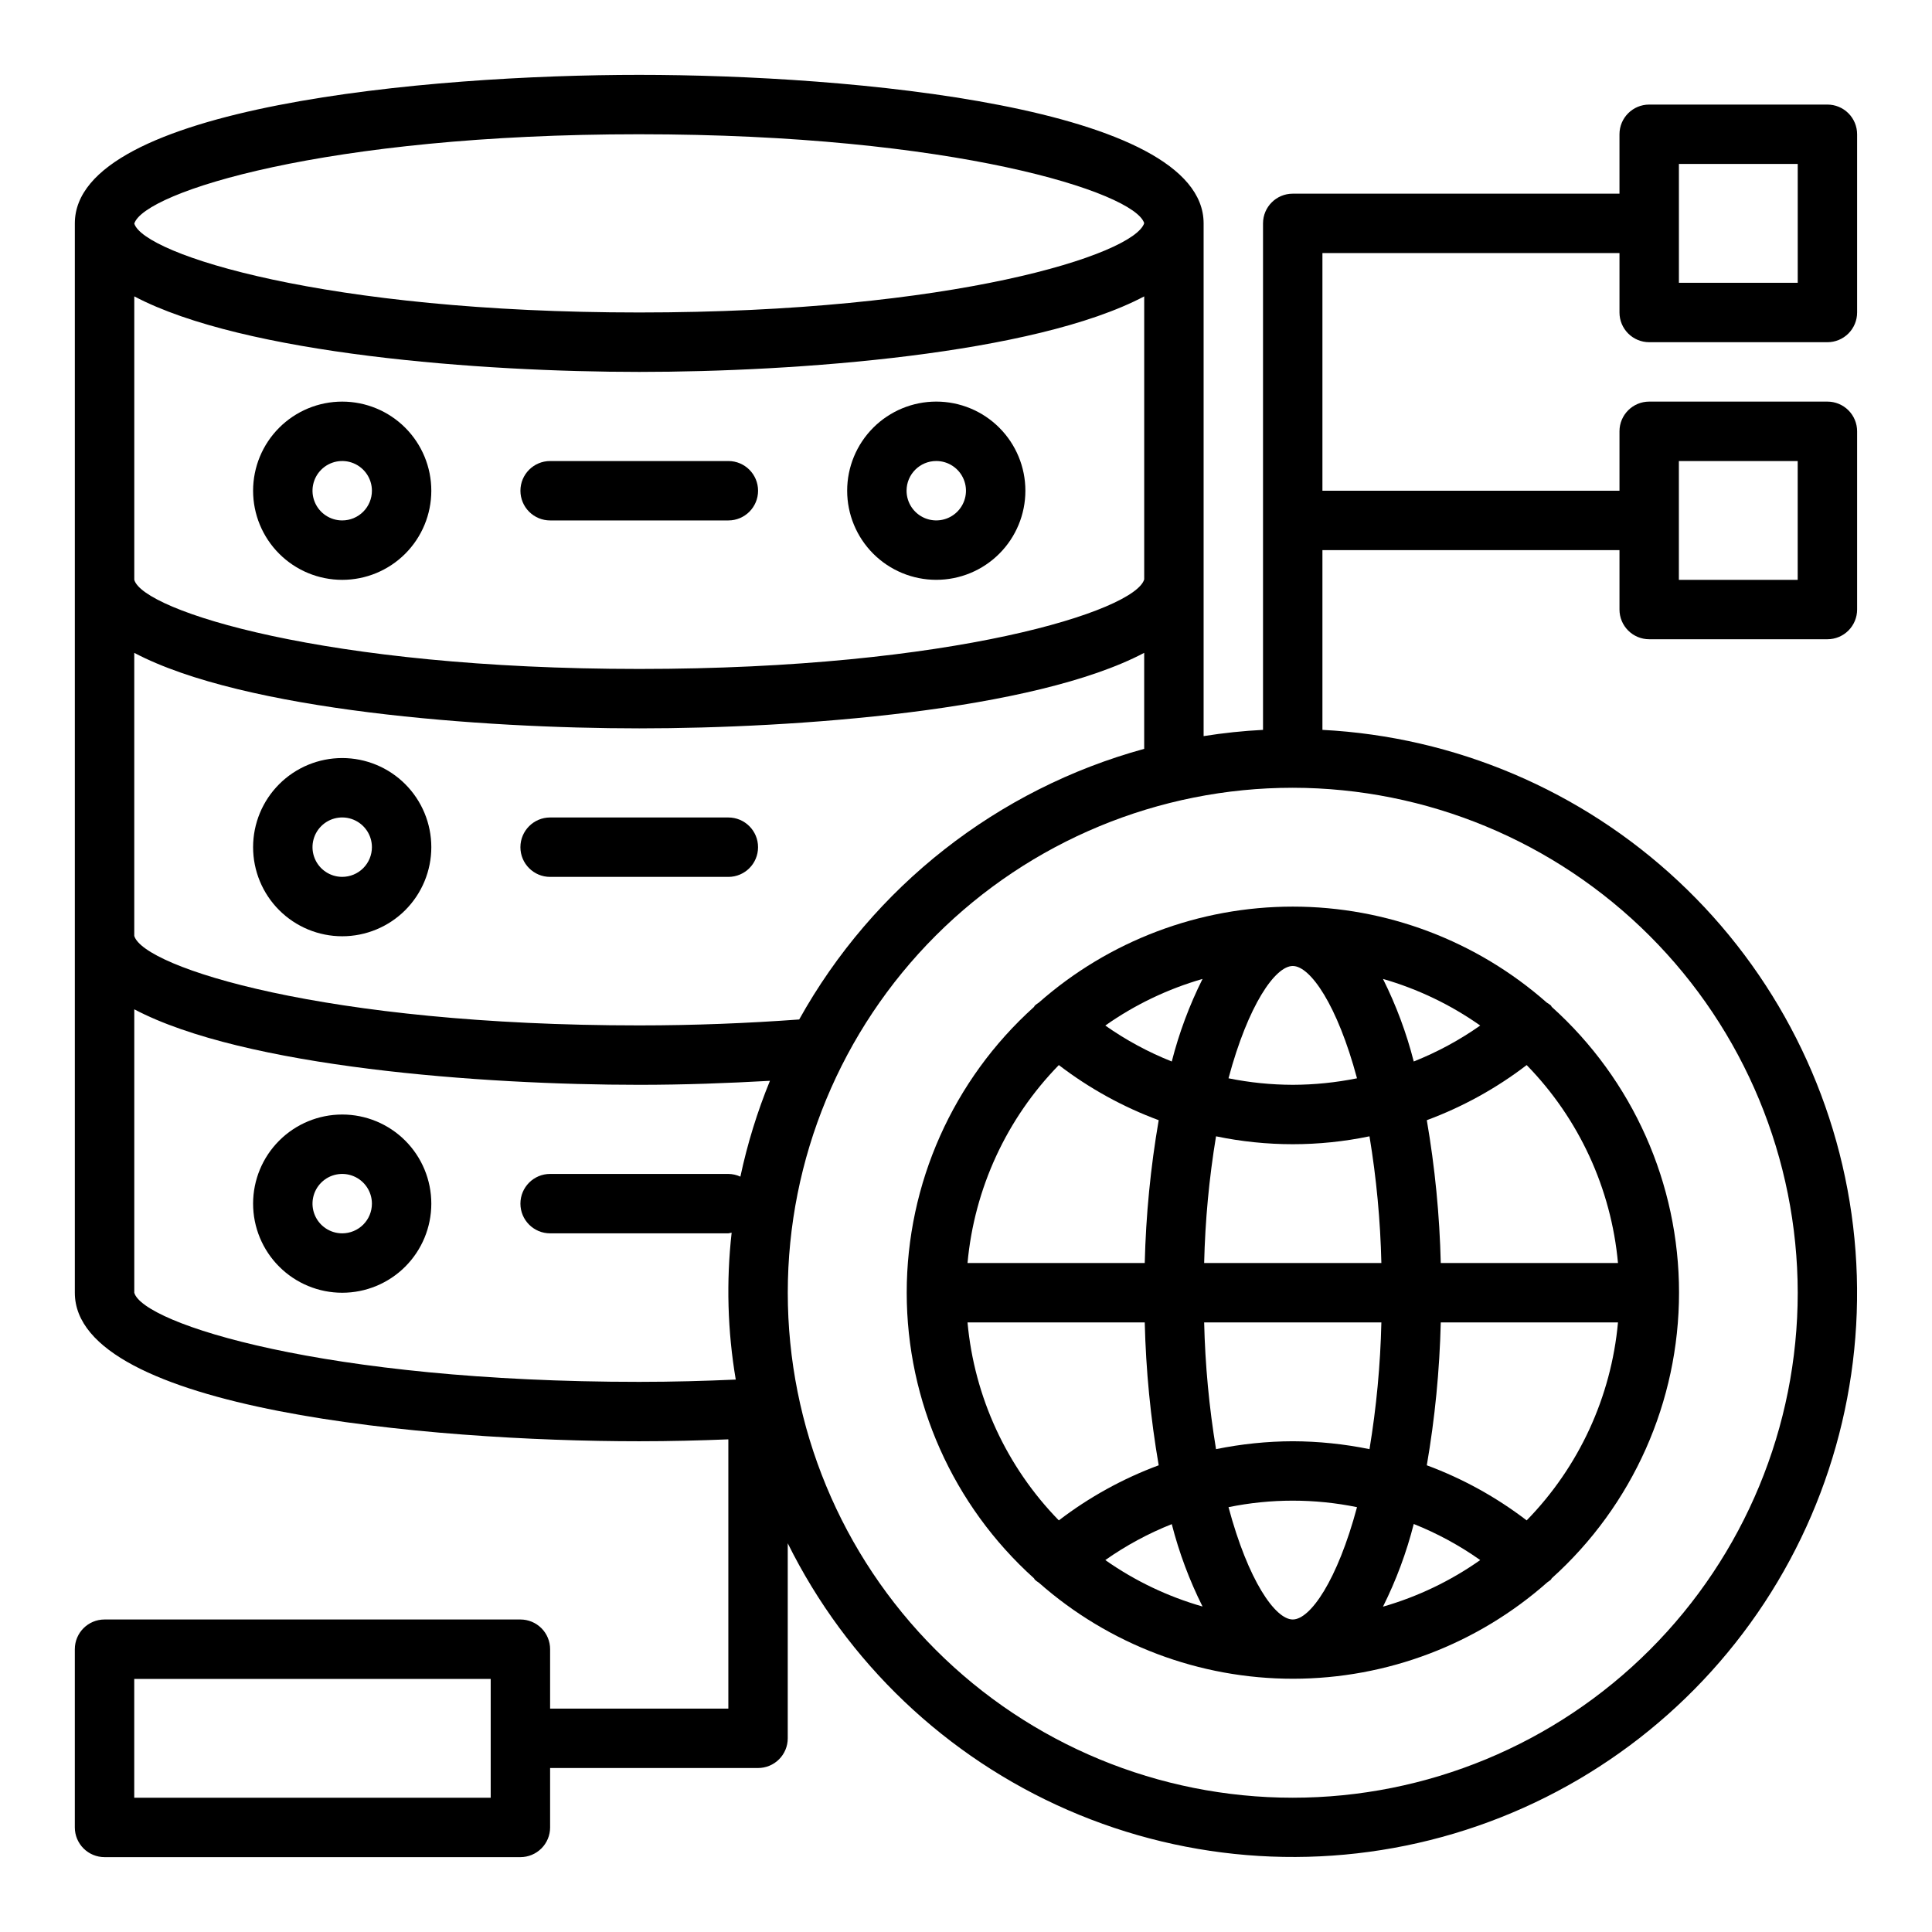
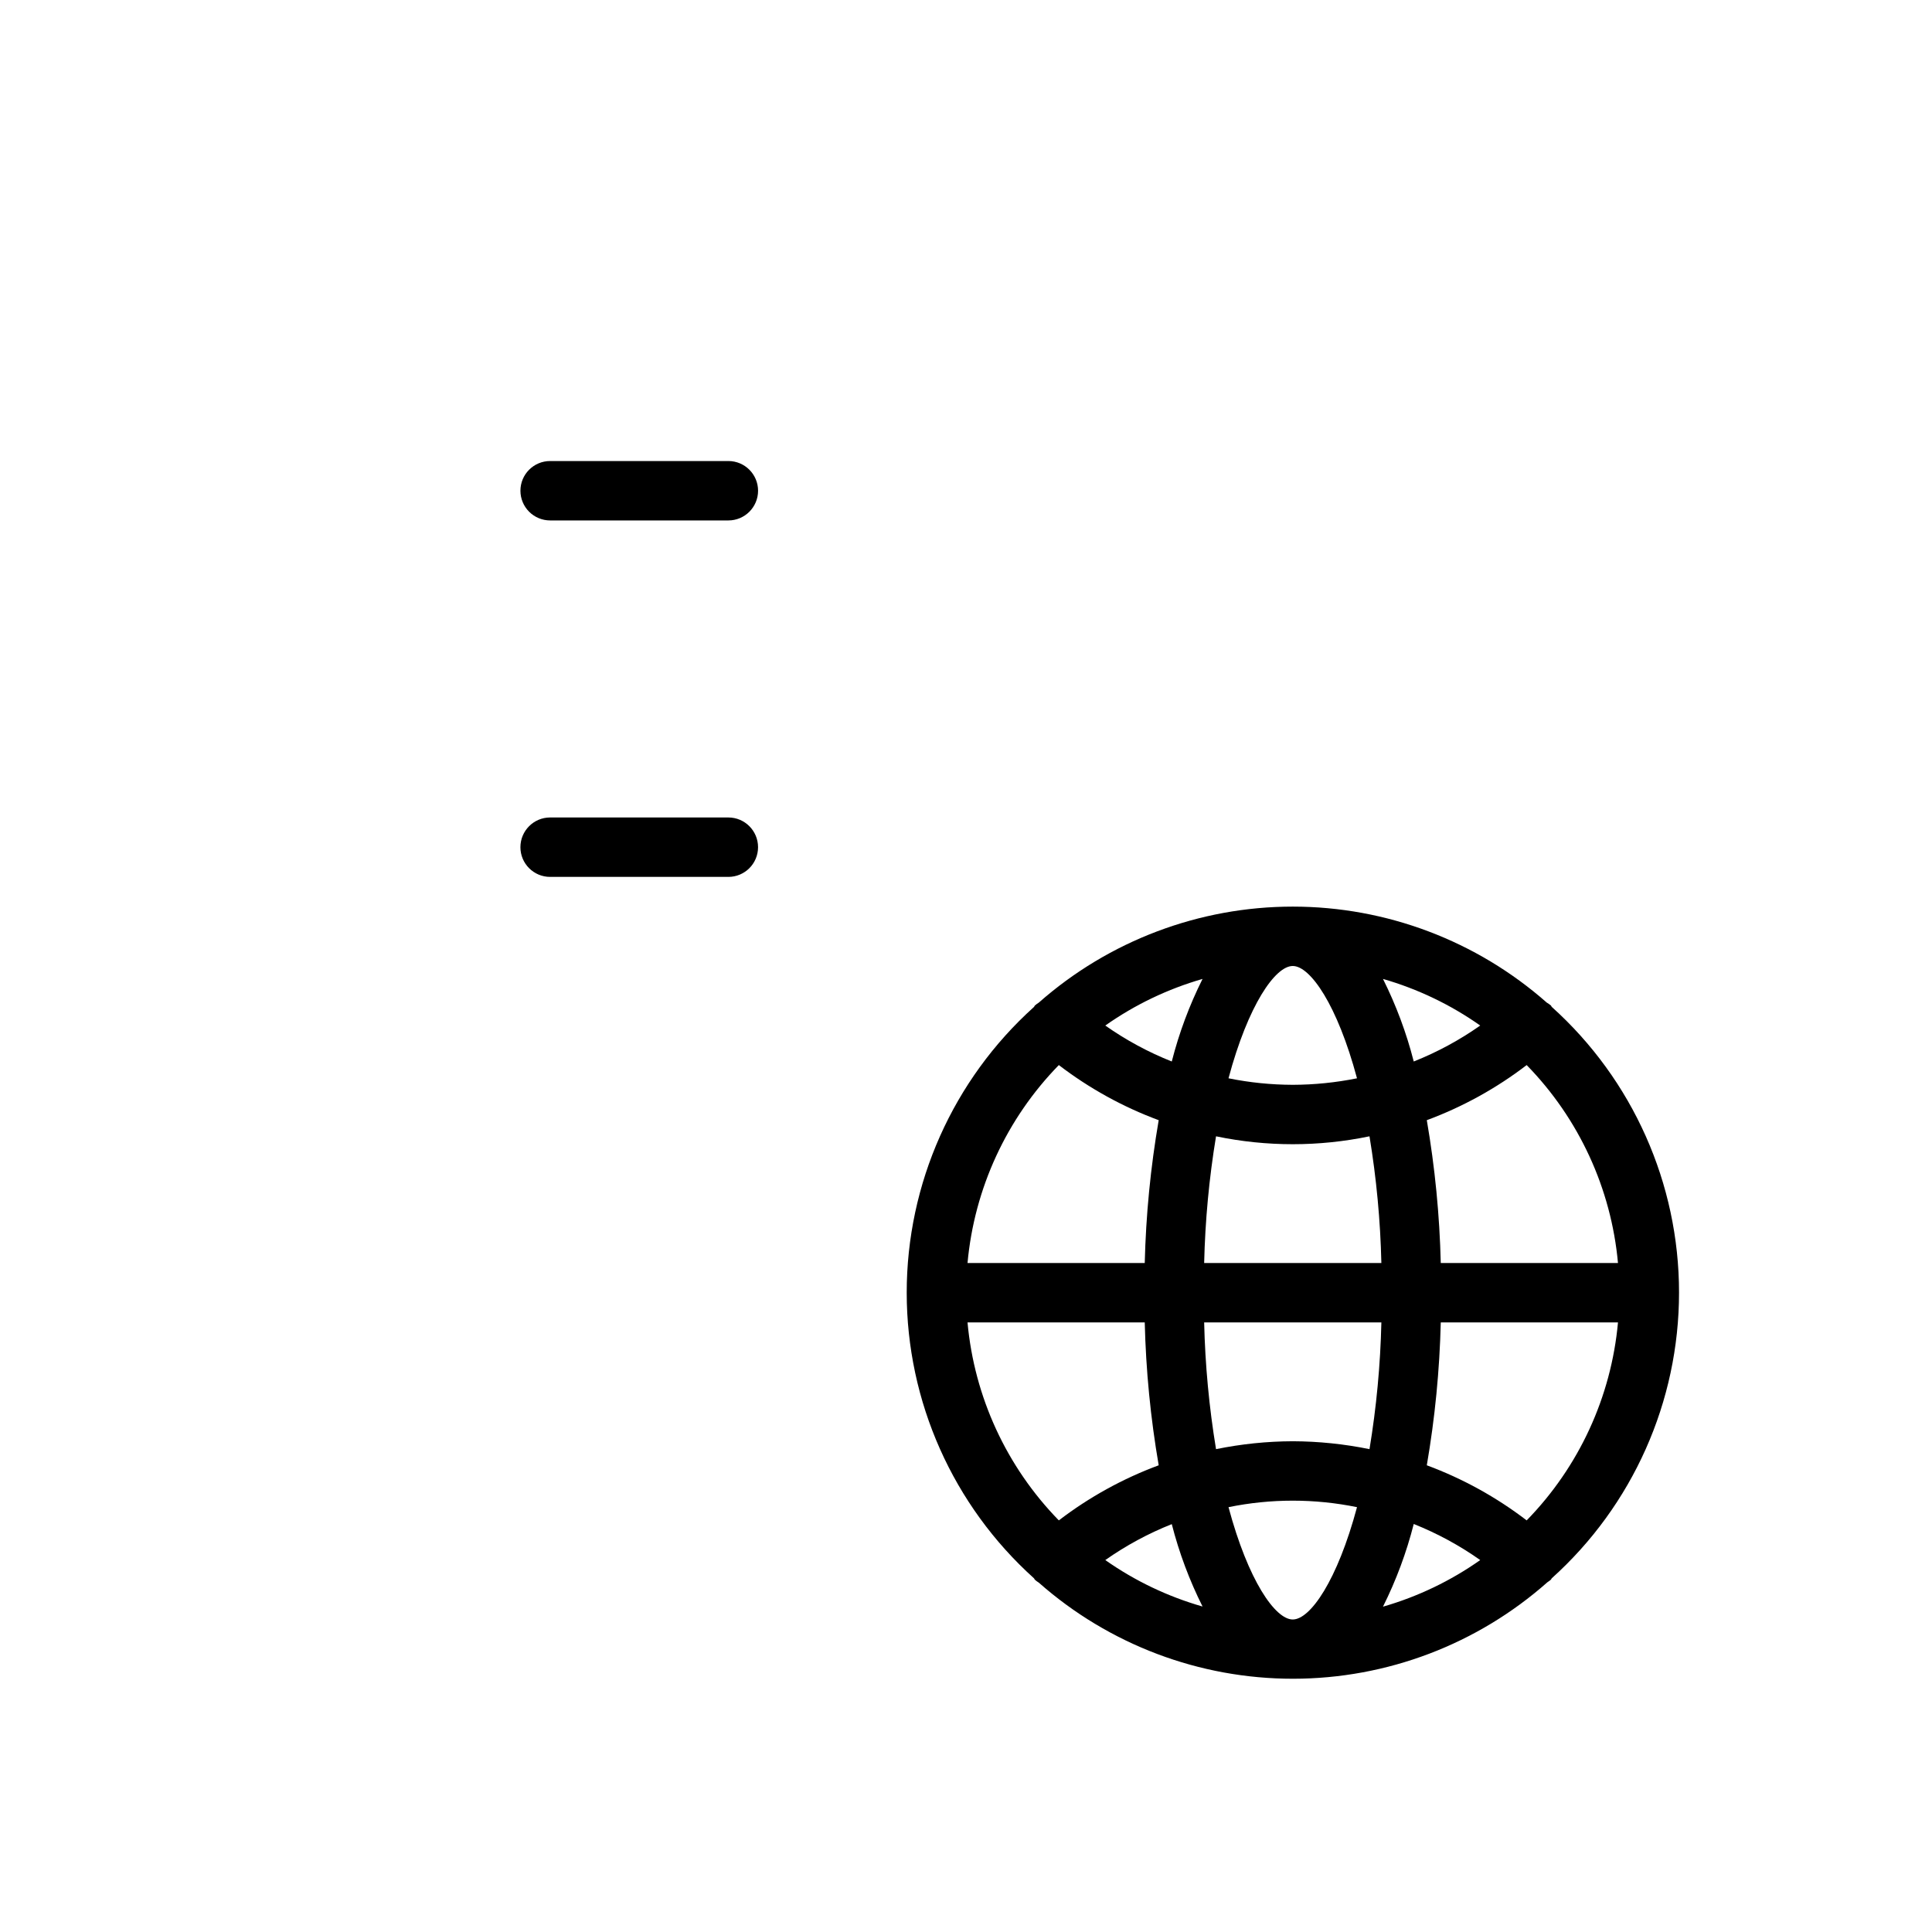
<svg xmlns="http://www.w3.org/2000/svg" fill="#000000" width="800px" height="800px" version="1.1" viewBox="144 144 512 512">
  <g>
-     <path d="m234.69 250.43c-6.266 0-12.273 2.488-16.699 6.918-4.43 4.43-6.918 10.434-6.918 16.699 0 6.262 2.488 12.27 6.918 16.699 4.426 4.43 10.434 6.918 16.699 6.918 6.262 0 12.27-2.488 16.699-6.918 4.426-4.43 6.914-10.438 6.914-16.699 0-6.266-2.488-12.27-6.914-16.699-4.43-4.43-10.438-6.918-16.699-6.918zm0 31.488c-3.184 0-6.055-1.918-7.273-4.859s-0.547-6.328 1.707-8.578c2.25-2.254 5.637-2.926 8.578-1.707 2.941 1.219 4.859 4.09 4.859 7.273 0 2.086-0.828 4.09-2.305 5.566-1.477 1.477-3.481 2.305-5.566 2.305z" />
-     <path d="m392.12 297.66c6.266 0 12.273-2.488 16.699-6.918 4.43-4.43 6.918-10.438 6.918-16.699 0-6.266-2.488-12.27-6.918-16.699-4.426-4.43-10.434-6.918-16.699-6.918-6.262 0-12.27 2.488-16.699 6.918-4.426 4.43-6.914 10.434-6.914 16.699 0 6.262 2.488 12.27 6.914 16.699 4.43 4.43 10.438 6.918 16.699 6.918zm0-31.488c3.184 0 6.055 1.918 7.273 4.859s0.547 6.324-1.707 8.578c-2.25 2.25-5.637 2.926-8.578 1.707-2.941-1.219-4.859-4.09-4.859-7.273 0-4.348 3.523-7.871 7.871-7.871z" />
    <path d="m281.92 274.05c0 2.086 0.828 4.09 2.305 5.566 1.477 1.477 3.481 2.305 5.566 2.305h47.234c4.348 0 7.871-3.523 7.871-7.871s-3.523-7.871-7.871-7.871h-47.234c-4.348 0-7.871 3.523-7.871 7.871z" />
-     <path d="m234.69 344.89c-6.266 0-12.273 2.488-16.699 6.918-4.43 4.426-6.918 10.434-6.918 16.699 0 6.262 2.488 12.27 6.918 16.699 4.426 4.426 10.434 6.914 16.699 6.914 6.262 0 12.27-2.488 16.699-6.914 4.426-4.43 6.914-10.438 6.914-16.699 0-6.266-2.488-12.273-6.914-16.699-4.43-4.43-10.438-6.918-16.699-6.918zm0 31.488c-3.184 0-6.055-1.918-7.273-4.859-1.219-2.941-0.547-6.328 1.707-8.578 2.25-2.254 5.637-2.926 8.578-1.707 2.941 1.219 4.859 4.09 4.859 7.273 0 2.086-0.828 4.09-2.305 5.566-1.477 1.477-3.481 2.305-5.566 2.305z" />
    <path d="m337.02 360.64h-47.234c-4.348 0-7.871 3.527-7.871 7.875 0 4.348 3.523 7.871 7.871 7.871h47.234c4.348 0 7.871-3.523 7.871-7.871 0-4.348-3.523-7.875-7.871-7.875z" />
-     <path d="m234.69 439.36c-6.266 0-12.273 2.488-16.699 6.918-4.43 4.426-6.918 10.434-6.918 16.699 0 6.262 2.488 12.27 6.918 16.695 4.426 4.43 10.434 6.918 16.699 6.918 6.262 0 12.27-2.488 16.699-6.918 4.426-4.426 6.914-10.434 6.914-16.695 0-6.266-2.488-12.273-6.914-16.699-4.43-4.43-10.438-6.918-16.699-6.918zm0 31.488c-3.184 0-6.055-1.918-7.273-4.859-1.219-2.941-0.547-6.328 1.707-8.578 2.25-2.254 5.637-2.926 8.578-1.707 2.941 1.219 4.859 4.086 4.859 7.273 0 2.086-0.828 4.09-2.305 5.566-1.477 1.473-3.481 2.305-5.566 2.305z" />
    <path d="m553.91 409.7c-18.59-16.391-42.523-25.438-67.309-25.438s-48.715 9.047-67.305 25.438c-0.375 0.234-0.73 0.496-1.062 0.789-0.094 0.102-0.117 0.234-0.203 0.348-21.477 19.312-33.742 46.836-33.742 75.719 0 28.883 12.266 56.406 33.742 75.723 0.086 0.109 0.109 0.242 0.203 0.348v-0.004c0.324 0.297 0.68 0.562 1.055 0.789 18.613 16.434 42.594 25.496 67.426 25.473 24.832-0.02 48.797-9.125 67.383-25.59 0.324-0.203 0.633-0.43 0.922-0.68 0.094-0.102 0.117-0.234 0.203-0.348v0.004c21.477-19.316 33.738-46.84 33.738-75.723 0-28.883-12.262-56.406-33.738-75.719-0.086-0.109-0.109-0.242-0.203-0.348-0.348-0.293-0.719-0.555-1.109-0.781zm-67.316 163.48c-4.637 0-11.809-10.289-17.027-29.766 11.234-2.297 22.82-2.297 34.055 0-5.219 19.477-12.391 29.766-17.027 29.766zm32.062-25.309c6.231 2.484 12.145 5.695 17.617 9.562-7.84 5.527-16.551 9.703-25.77 12.352 3.492-6.992 6.227-14.34 8.152-21.914zm-55.969 21.875c-9.219-2.637-17.93-6.797-25.773-12.312 5.477-3.856 11.391-7.051 17.617-9.523 1.934 7.547 4.668 14.867 8.156 21.836zm23.906-43.801c-6.828 0.023-13.641 0.727-20.332 2.094-1.836-11.105-2.887-22.328-3.148-33.582h46.965c-0.262 11.254-1.312 22.477-3.148 33.582-6.691-1.367-13.504-2.07-20.336-2.094zm-23.48-47.23c0.262-11.254 1.312-22.477 3.148-33.582 13.41 2.793 27.254 2.793 40.668 0 1.836 11.105 2.887 22.328 3.148 33.582zm23.48-47.23c-5.719-0.016-11.422-0.594-17.027-1.727 5.219-19.473 12.391-29.762 17.027-29.762 4.637 0 11.809 10.289 17.027 29.766v-0.004c-5.606 1.133-11.309 1.711-17.027 1.727zm-32.062-6.18c-6.227-2.473-12.141-5.672-17.617-9.527 7.844-5.527 16.555-9.699 25.773-12.352-3.492 6.981-6.223 14.316-8.156 21.879zm55.969-21.875 0.004-0.004c9.219 2.652 17.93 6.824 25.77 12.352-5.477 3.856-11.391 7.055-17.617 9.527-1.93-7.562-4.664-14.898-8.152-21.879zm-85.898 22.828v-0.004c8.047 6.164 16.965 11.086 26.465 14.605-2.156 12.512-3.391 25.164-3.699 37.855h-46.965c1.801-19.746 10.344-38.273 24.199-52.461zm-24.199 68.199h46.965c0.309 12.695 1.543 25.348 3.699 37.859-9.5 3.519-18.418 8.441-26.465 14.602-13.855-14.188-22.398-32.711-24.199-52.461zm148.18 52.461c-8.043-6.16-16.965-11.082-26.465-14.602 2.156-12.512 3.394-25.164 3.699-37.859h46.965c-1.797 19.75-10.344 38.273-24.199 52.461zm24.199-68.203h-46.965c-0.305-12.691-1.543-25.344-3.699-37.855 9.5-3.519 18.422-8.441 26.465-14.605 13.855 14.188 22.402 32.715 24.199 52.461z" />
-     <path d="m581.05 234.69h47.234c2.086 0 4.09-0.832 5.566-2.309 1.473-1.477 2.305-3.477 2.305-5.566v-47.23c0-2.09-0.832-4.09-2.305-5.566-1.477-1.477-3.481-2.305-5.566-2.305h-47.234c-4.348 0-7.871 3.523-7.871 7.871v15.742h-86.594c-4.348 0-7.871 3.527-7.871 7.875v134.22c-5.273 0.27-10.531 0.824-15.742 1.656v-135.88c0-31.07-94.016-39.359-149.57-39.359-55.555-0.004-149.57 8.289-149.57 39.359v283.39c0 31.07 94.016 39.359 149.57 39.359 8.242 0 16.051-0.203 23.617-0.504v71.355h-47.234v-15.746c0-2.086-0.828-4.09-2.305-5.566-1.477-1.477-3.477-2.305-5.566-2.305h-110.21c-4.348 0-7.875 3.523-7.875 7.871v47.234c0 2.086 0.832 4.09 2.309 5.566 1.477 1.473 3.477 2.305 5.566 2.305h110.21c2.09 0 4.09-0.832 5.566-2.305 1.477-1.477 2.305-3.481 2.305-5.566v-15.746h55.105c2.086 0 4.09-0.828 5.566-2.305 1.477-1.477 2.305-3.481 2.305-5.566v-51.688c15.637 31.578 41.926 56.617 74.23 70.695 32.305 14.078 68.543 16.285 102.32 6.238 33.773-10.047 62.914-31.707 82.27-61.152 19.355-29.445 27.684-64.785 23.516-99.777-4.172-34.988-20.57-67.383-46.305-91.453-25.73-24.074-59.145-38.281-94.336-40.113v-47.633h78.723v15.746c0 2.086 0.828 4.09 2.305 5.566 1.477 1.477 3.481 2.305 5.566 2.305h47.234c2.086 0 4.09-0.828 5.566-2.305 1.473-1.477 2.305-3.481 2.305-5.566v-47.234c0-2.086-0.832-4.09-2.305-5.566-1.477-1.477-3.481-2.305-5.566-2.305h-47.234c-4.348 0-7.871 3.523-7.871 7.871v15.742l-78.723 0.004v-62.977h78.723v15.742c0 2.09 0.828 4.09 2.305 5.566 1.477 1.477 3.481 2.309 5.566 2.309zm-307.01 385.73h-94.465v-31.488h94.465zm314.88-354.24h31.488v31.488h-31.488zm-233.12 147.99c-13.562 0.992-27.75 1.574-42.398 1.574-83.332 0-131.33-15.406-133.82-23.711v-75.02c29.125 15.367 92.234 20.012 133.82 20.012s104.7-4.644 133.82-20.012v25.441c-38.871 10.656-71.816 36.504-91.426 71.715zm91.426-116.62c-2.426 8.289-50.43 23.727-133.82 23.727s-131.51-15.469-133.82-23.613v-75.125c29.125 15.375 92.234 20.02 133.82 20.02s104.7-4.644 133.82-20.012zm-133.82-117.97c83.316 0 131.29 15.391 133.82 23.562-2.644 8.305-50.602 23.668-133.82 23.668s-131.28-15.395-133.82-23.559c2.637-8.312 50.594-23.672 133.82-23.672zm-133.82 307.01v-75.113c29.125 15.367 92.246 20.012 133.82 20.012 11.887 0 23.402-0.434 34.637-1.062-3.363 8.211-5.984 16.711-7.832 25.395-1-0.461-2.086-0.707-3.188-0.719h-47.234c-4.348 0-7.871 3.527-7.871 7.875 0 4.348 3.523 7.871 7.871 7.871h47.234c0.293-0.043 0.586-0.102 0.871-0.176-1.457 12.965-1.09 26.066 1.09 38.93-8.133 0.359-16.59 0.605-25.578 0.605-83.5 0-131.52-15.461-133.82-23.617zm440.83 0c0 35.492-14.098 69.531-39.195 94.629s-59.137 39.195-94.629 39.195c-35.492 0-69.531-14.098-94.629-39.195-25.094-25.098-39.195-59.137-39.195-94.629 0-35.492 14.102-69.531 39.195-94.629 25.098-25.094 59.137-39.195 94.629-39.195 35.48 0.039 69.496 14.152 94.586 39.242 25.086 25.086 39.199 59.102 39.238 94.582zm-31.488-299.14h31.488v31.488h-31.488z" />
  </g>
</svg>